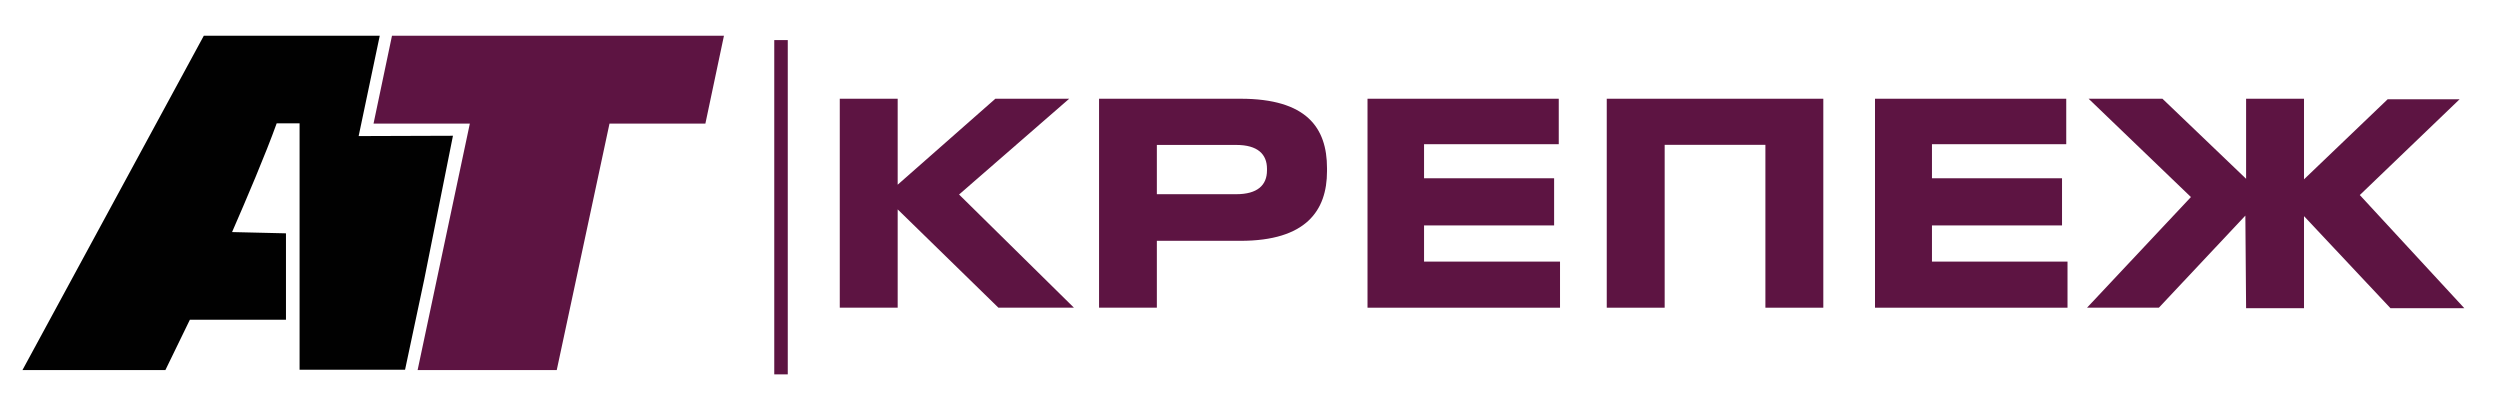
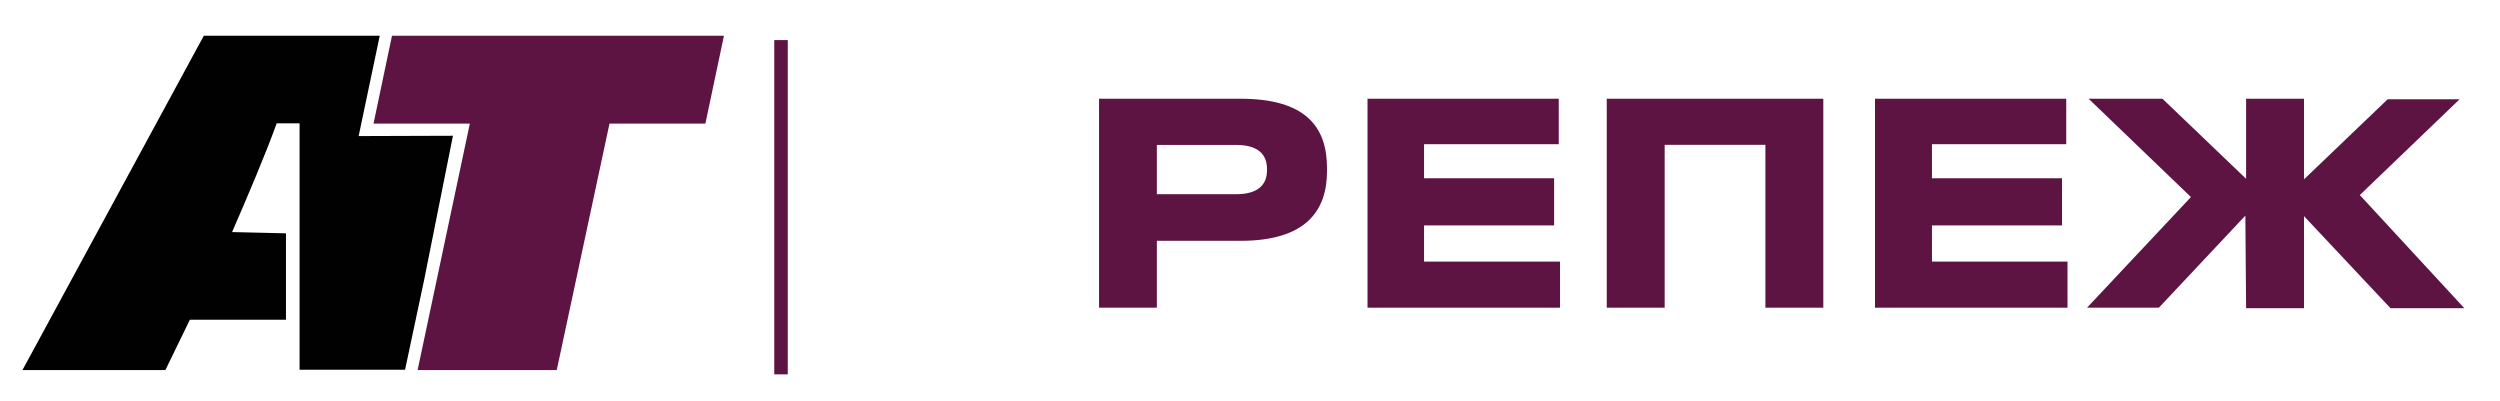
<svg xmlns="http://www.w3.org/2000/svg" width="237" height="38" viewBox="0 0 237 38" fill="none">
  <path d="M44.54 11.72H35.41L37.16 3.39H68.63L66.87 11.72H57.78L52.78 35.08H39.59L44.54 11.72Z" fill="#5D1442" />
-   <path d="M34 12.9L36 3.39H19.32L2.13 35.08H15.68L18 30.31H27.11V22.12L22 22C23.31 19 25.2 14.57 26.23 11.69H28.4C28.4 14.43 28.4 18.64 28.4 21.55V30.78V35.05H38.4L40.22 26.48L42.94 12.87L34 12.9Z" fill="#010101" />
-   <path d="M85.1 19.85V29.17H79.61V9.36H85.1V17.51L94.36 9.36H101.36L90.92 18.44L101.81 29.17H94.65L85.1 19.85Z" fill="#5D1442" />
+   <path d="M34 12.9L36 3.39H19.32L2.13 35.08H15.68L18 30.31H27.11V22.12L22 22C23.31 19 25.2 14.57 26.23 11.69H28.4V30.78V35.05H38.4L40.22 26.48L42.94 12.87L34 12.9Z" fill="#010101" />
  <path d="M109.67 22.83V29.17H104.19V9.36H117.6C123.86 9.36 125.8 12.1 125.8 15.94V16.23C125.8 19.98 123.8 22.83 117.6 22.83H109.67ZM109.67 18.41H117.2C119.2 18.41 120.11 17.56 120.11 16.15V16C120.11 14.62 119.23 13.74 117.2 13.74H109.67V18.41Z" fill="#5D1442" />
  <path d="M147.77 9.36V13.67H135V16.9H147.33V21.37H135V24.8H147.89V29.17H129.64V9.36H147.77Z" fill="#5D1442" />
  <path d="M152.32 9.36H172.85V29.17H167.36V13.73H157.81V29.17H152.32V9.36Z" fill="#5D1442" />
  <path d="M195.88 9.36V13.67H183.15V16.9H195.48V21.37H183.15V24.8H196V29.17H177.75V9.36H195.88Z" fill="#5D1442" />
  <path d="M212.86 20.44L204.66 29.17H197.85L207.7 18.68L198 9.36H205L212.93 16.95V9.36H218.42V17L226.35 9.41H233.17L223.71 18.49L233.62 29.22H226.62L218.42 20.49V29.22H212.93L212.86 20.44Z" fill="#5D1442" />
  <path d="M74.68 3.8H73.4V35.49H74.68V3.8Z" fill="#5D1442" />
</svg>